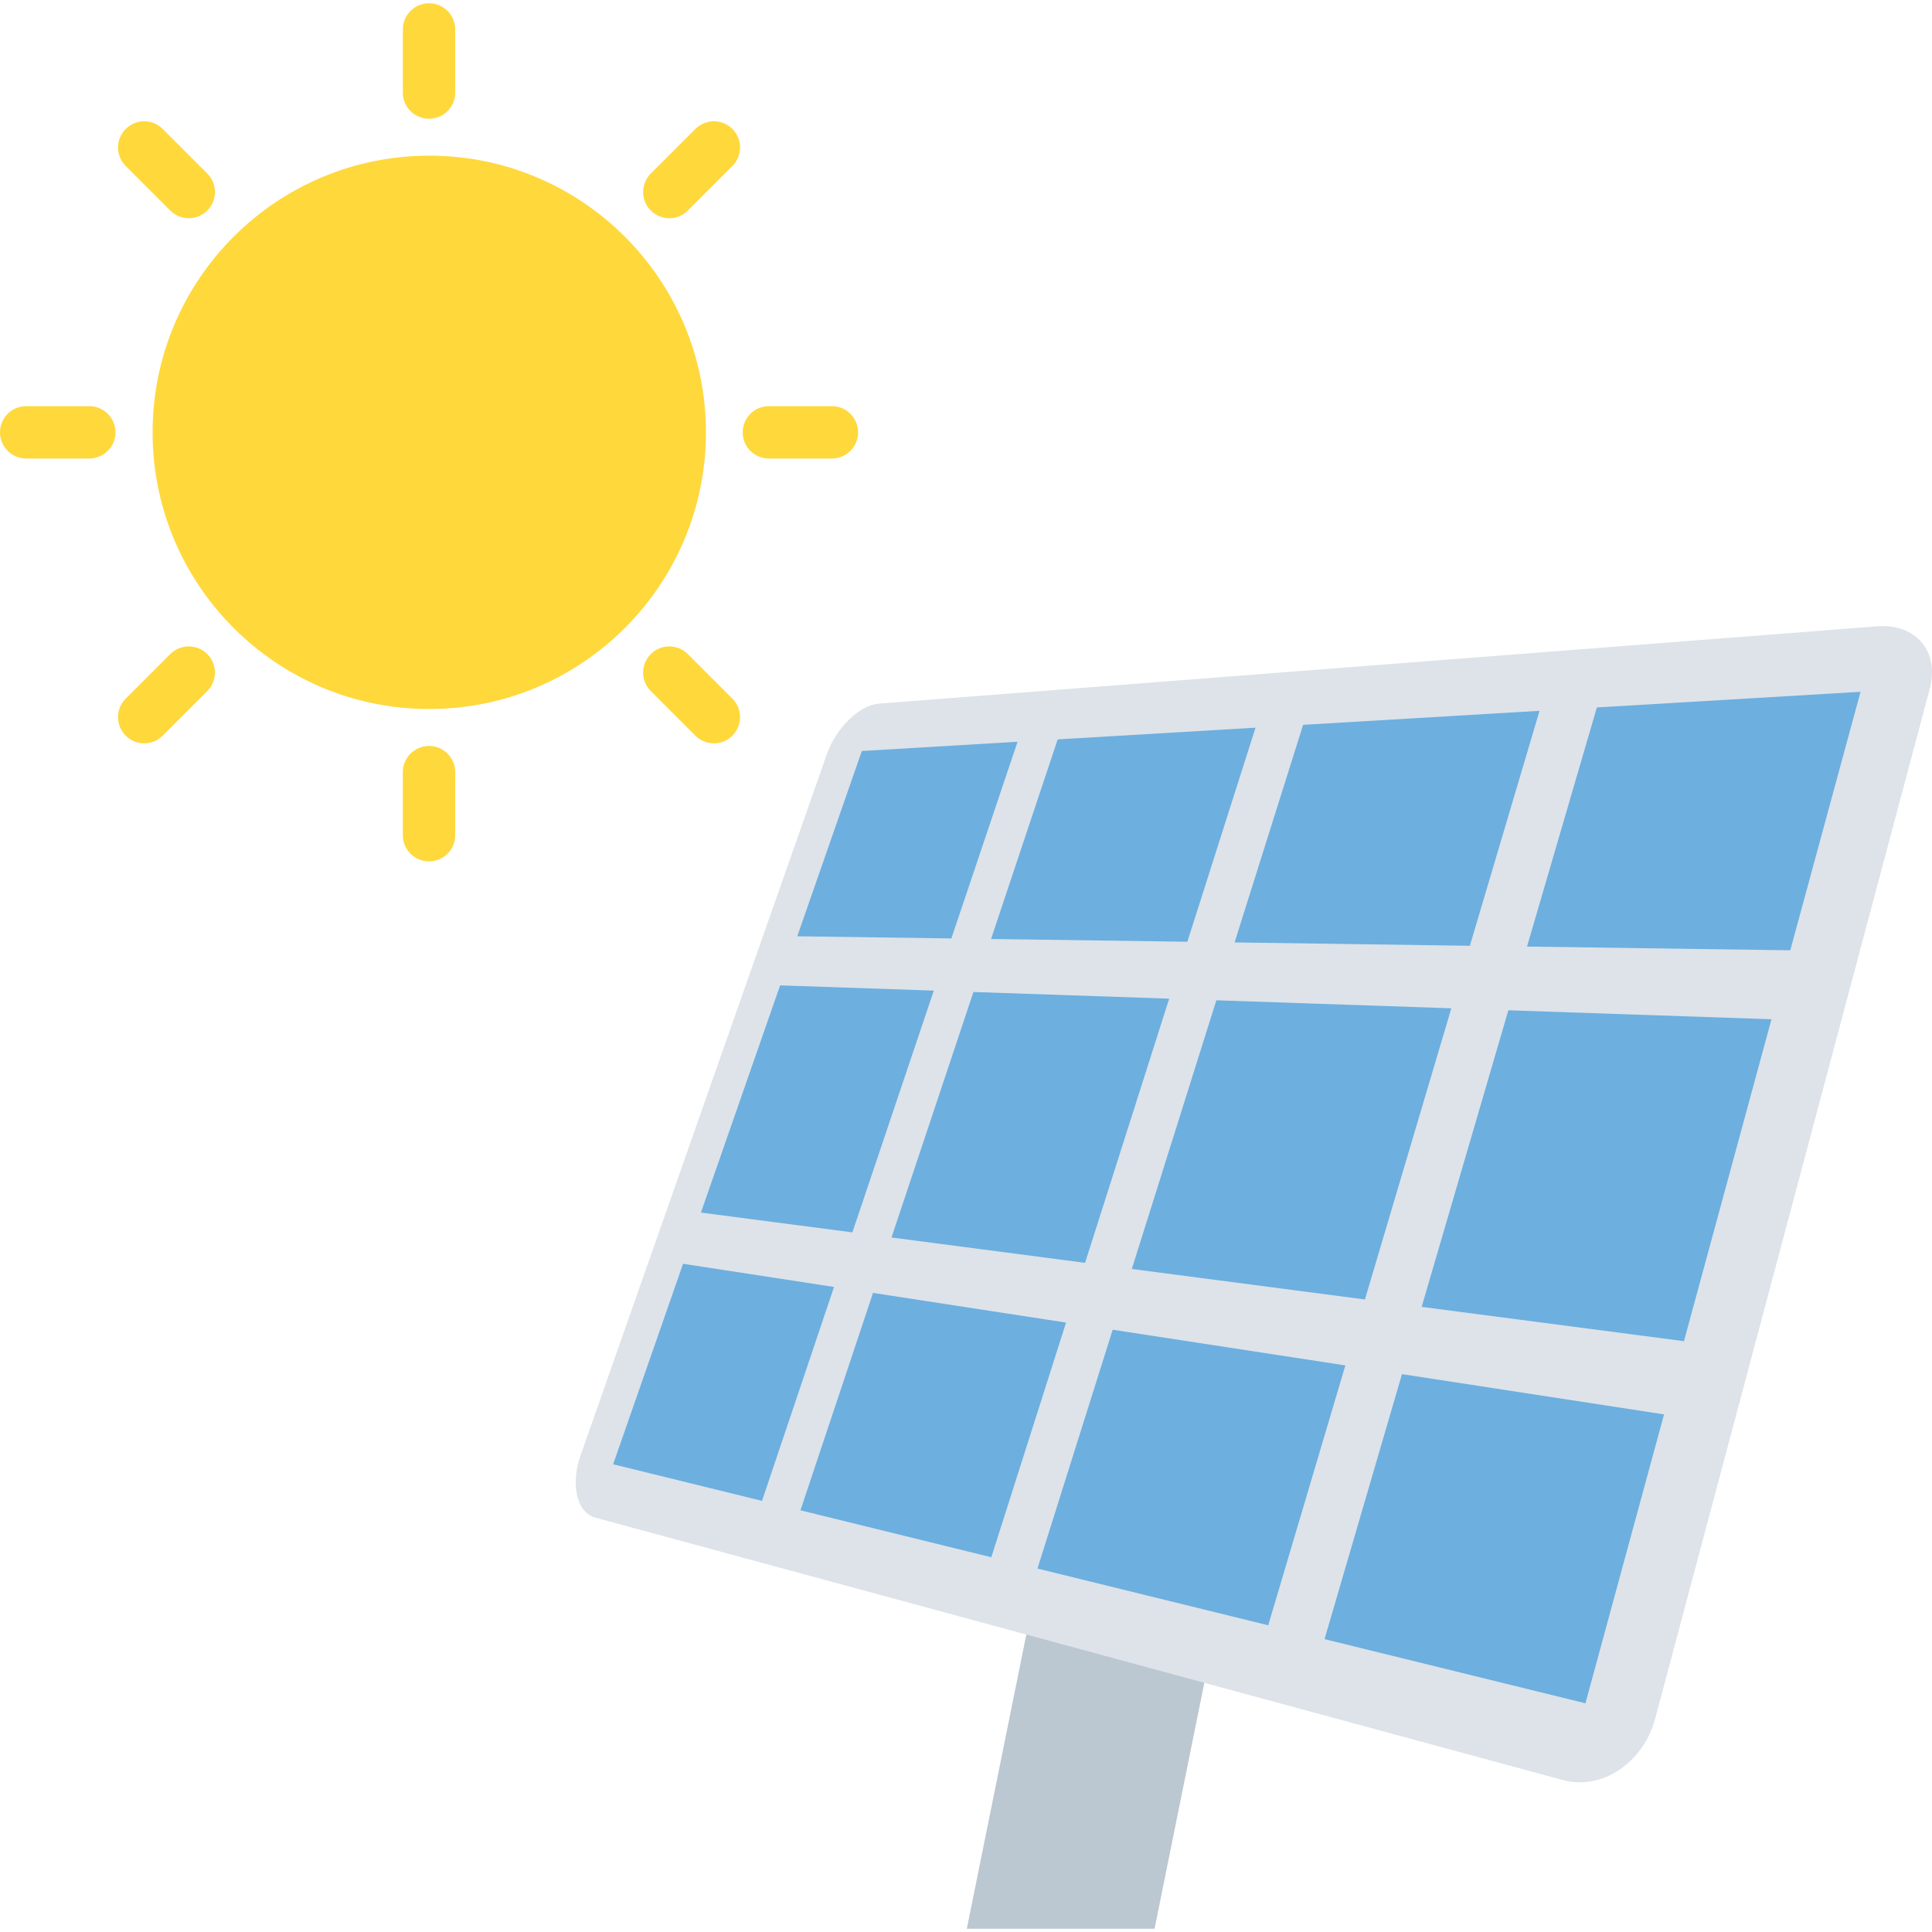
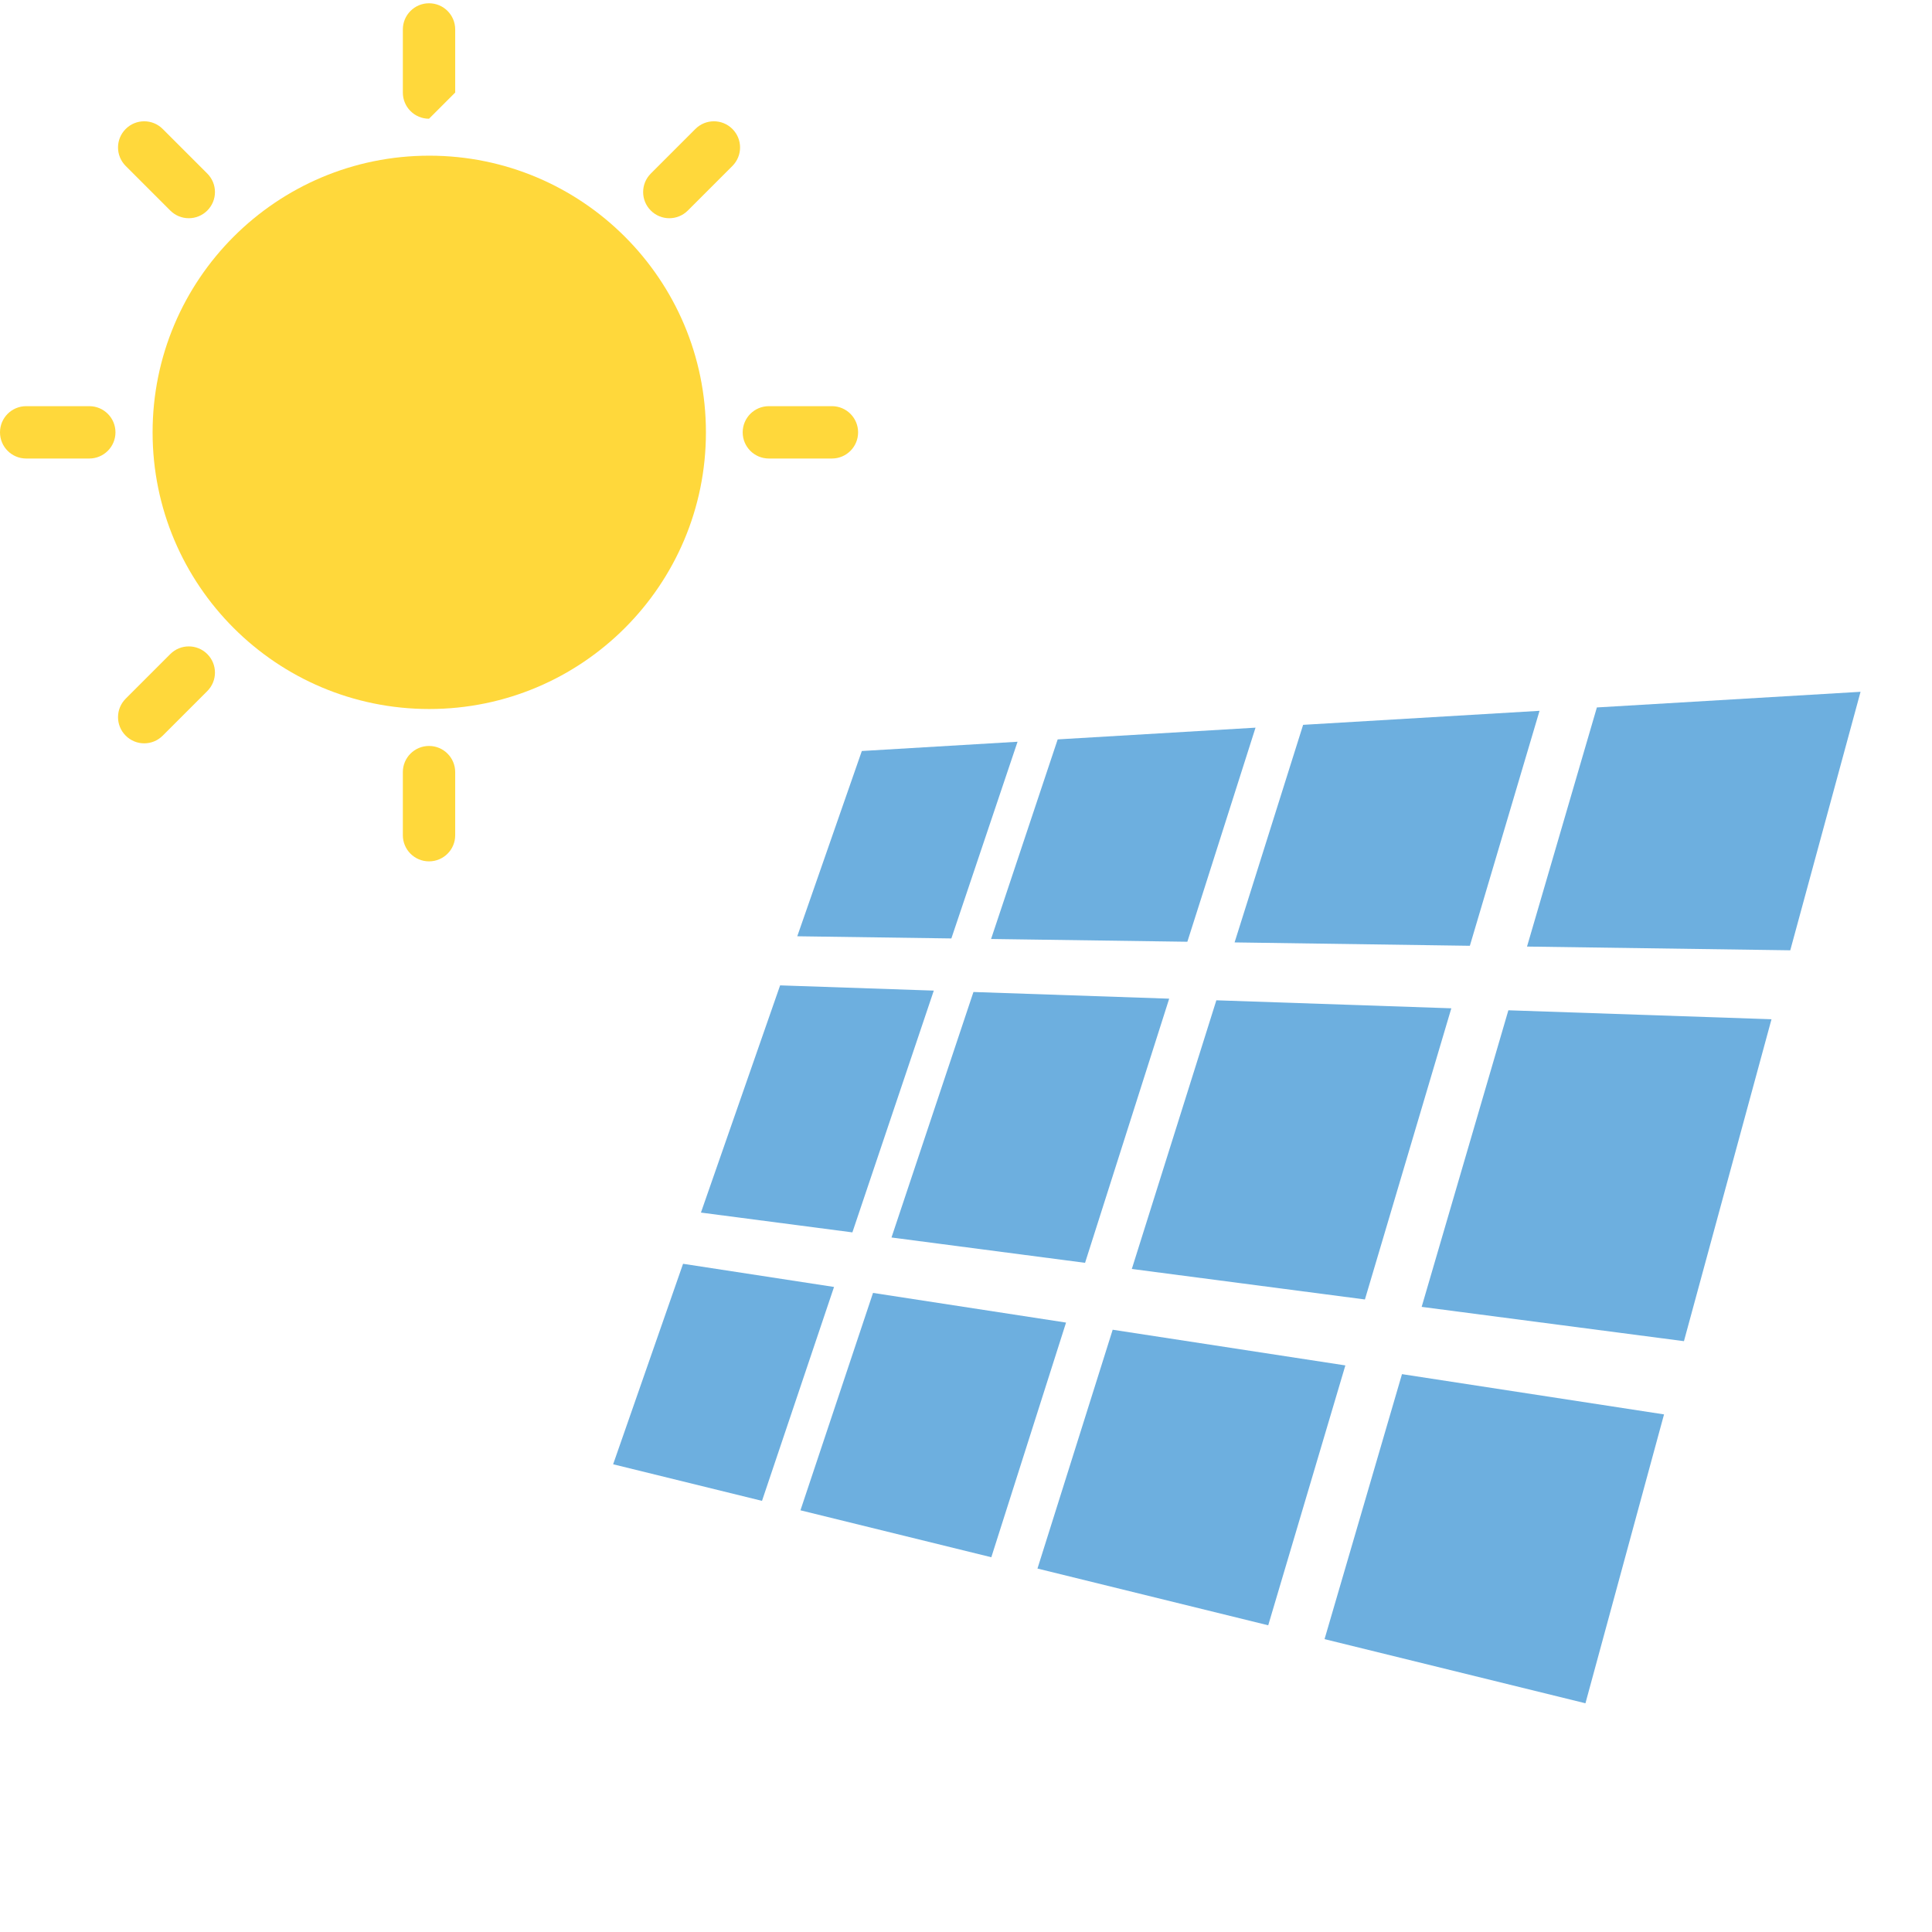
<svg xmlns="http://www.w3.org/2000/svg" version="1.1" id="Capa_1" x="0px" y="0px" viewBox="0 0 513.736 513.736" style="enable-background:new 0 0 513.736 513.736;" xml:space="preserve">
-   <polygon style="fill:#BBC7D1;" points="257.088,512.868 307.008,512.868 340.32,348.244 290.384,348.244 " />
  <g>
    <circle style="fill:#FFD83B;" cx="114.144" cy="114.964" r="73.568" />
-     <path style="fill:#FFD83B;" d="M114.08,31.572c-3.856,0-6.96-3.12-6.96-6.96V7.828c0-3.84,3.12-6.96,6.96-6.96   c3.856,0,6.96,3.12,6.96,6.96v16.784C121.056,28.468,117.936,31.572,114.08,31.572z" />
+     <path style="fill:#FFD83B;" d="M114.08,31.572c-3.856,0-6.96-3.12-6.96-6.96V7.828c0-3.84,3.12-6.96,6.96-6.96   c3.856,0,6.96,3.12,6.96,6.96v16.784z" />
    <path style="fill:#FFD83B;" d="M114.08,229.044c-3.856,0-6.96-3.12-6.96-6.96v-16.768c0-3.856,3.12-6.96,6.96-6.96   c3.856,0,6.96,3.12,6.96,6.96v16.768C121.056,225.924,117.936,229.044,114.08,229.044z" />
    <path style="fill:#FFD83B;" d="M173.056,55.988c-2.72-2.72-2.72-7.12,0-9.84l11.856-11.856c2.72-2.72,7.12-2.72,9.84,0   s2.72,7.12,0,9.84l-11.856,11.856C180.176,58.708,175.776,58.708,173.056,55.988z" />
    <path style="fill:#FFD83B;" d="M33.424,195.62c-2.72-2.72-2.72-7.12,0-9.84l11.856-11.856c2.72-2.72,7.12-2.72,9.84,0   s2.72,7.12,0,9.84L43.264,195.62C40.544,198.34,36.144,198.34,33.424,195.62z" />
    <path style="fill:#FFD83B;" d="M221.216,121.924h-16.768c-3.856,0-6.96-3.12-6.96-6.96c0-3.856,3.12-6.96,6.96-6.96h16.768   c3.856,0,6.96,3.12,6.96,6.96C228.176,118.804,225.072,121.924,221.216,121.924z" />
    <path style="fill:#FFD83B;" d="M23.744,121.924H6.96c-3.856,0-6.96-3.12-6.96-6.96c0-3.856,3.12-6.96,6.96-6.96h16.784   c3.856,0,6.96,3.12,6.96,6.96S27.584,121.924,23.744,121.924z" />
-     <path style="fill:#FFD83B;" d="M184.912,195.62l-11.856-11.856c-2.72-2.72-2.72-7.12,0-9.84s7.12-2.72,9.84,0l11.856,11.856   c2.72,2.72,2.72,7.12,0,9.84C192.048,198.34,187.632,198.34,184.912,195.62z" />
    <path style="fill:#FFD83B;" d="M45.28,55.988L33.424,44.132c-2.72-2.72-2.72-7.12,0-9.84s7.12-2.72,9.84,0L55.12,46.148   c2.72,2.72,2.72,7.12,0,9.84S48,58.708,45.28,55.988z" />
  </g>
-   <path style="fill:#DDE3E9;" d="M415.632,473.348l-257.328-69.792c-4.944-1.344-6.672-8.8-3.904-16.624L219.888,200.5  c2.464-7.008,8.64-13.008,13.872-13.408l265.36-20.544c10.32-0.8,16.688,6.64,14,16.688l-72.992,273.76  C436.976,468.804,425.904,476.132,415.632,473.348z" />
  <g>
    <polygon style="fill:#6DAFDF;" points="409.376,189.012 346.512,192.74 328.288,250.596 390.848,251.492  " />
    <polygon style="fill:#6DAFDF;" points="186.384,322.436 226.656,327.7 248.304,263.412 207.44,262.02  " />
    <polygon style="fill:#6DAFDF;" points="263.536,249.684 315.728,250.42 333.856,193.492 281.248,196.612  " />
    <polygon style="fill:#6DAFDF;" points="406.048,251.7 476.048,252.692 494.736,183.956 424.624,188.116  " />
    <polygon style="fill:#6DAFDF;" points="310.896,265.556 258.848,263.78 237.056,329.06 288.528,335.796  " />
    <polygon style="fill:#6DAFDF;" points="263.6,414.084 283.472,351.684 232.144,343.796 212.848,401.604  " />
    <polygon style="fill:#6DAFDF;" points="221.776,342.212 181.632,336.052 163.04,389.364 202.624,399.092  " />
    <polygon style="fill:#6DAFDF;" points="252.976,249.54 270.576,197.236 229.168,199.7 212,248.964  " />
    <polygon style="fill:#6DAFDF;" points="372.8,365.396 352.208,435.86 421.584,452.916 442.48,376.1  " />
    <polygon style="fill:#6DAFDF;" points="471.056,271.028 401.088,268.644 378.032,347.508 447.776,356.628  " />
    <polygon style="fill:#6DAFDF;" points="323.44,265.988 300.96,337.428 362.944,345.54 385.92,268.116  " />
    <polygon style="fill:#6DAFDF;" points="357.744,363.076 295.872,353.588 275.872,417.092 337.232,432.18  " />
  </g>
  <g>
</g>
  <g>
</g>
  <g>
</g>
  <g>
</g>
  <g>
</g>
  <g>
</g>
  <g>
</g>
  <g>
</g>
  <g>
</g>
  <g>
</g>
  <g>
</g>
  <g>
</g>
  <g>
</g>
  <g>
</g>
  <g>
</g>
</svg>